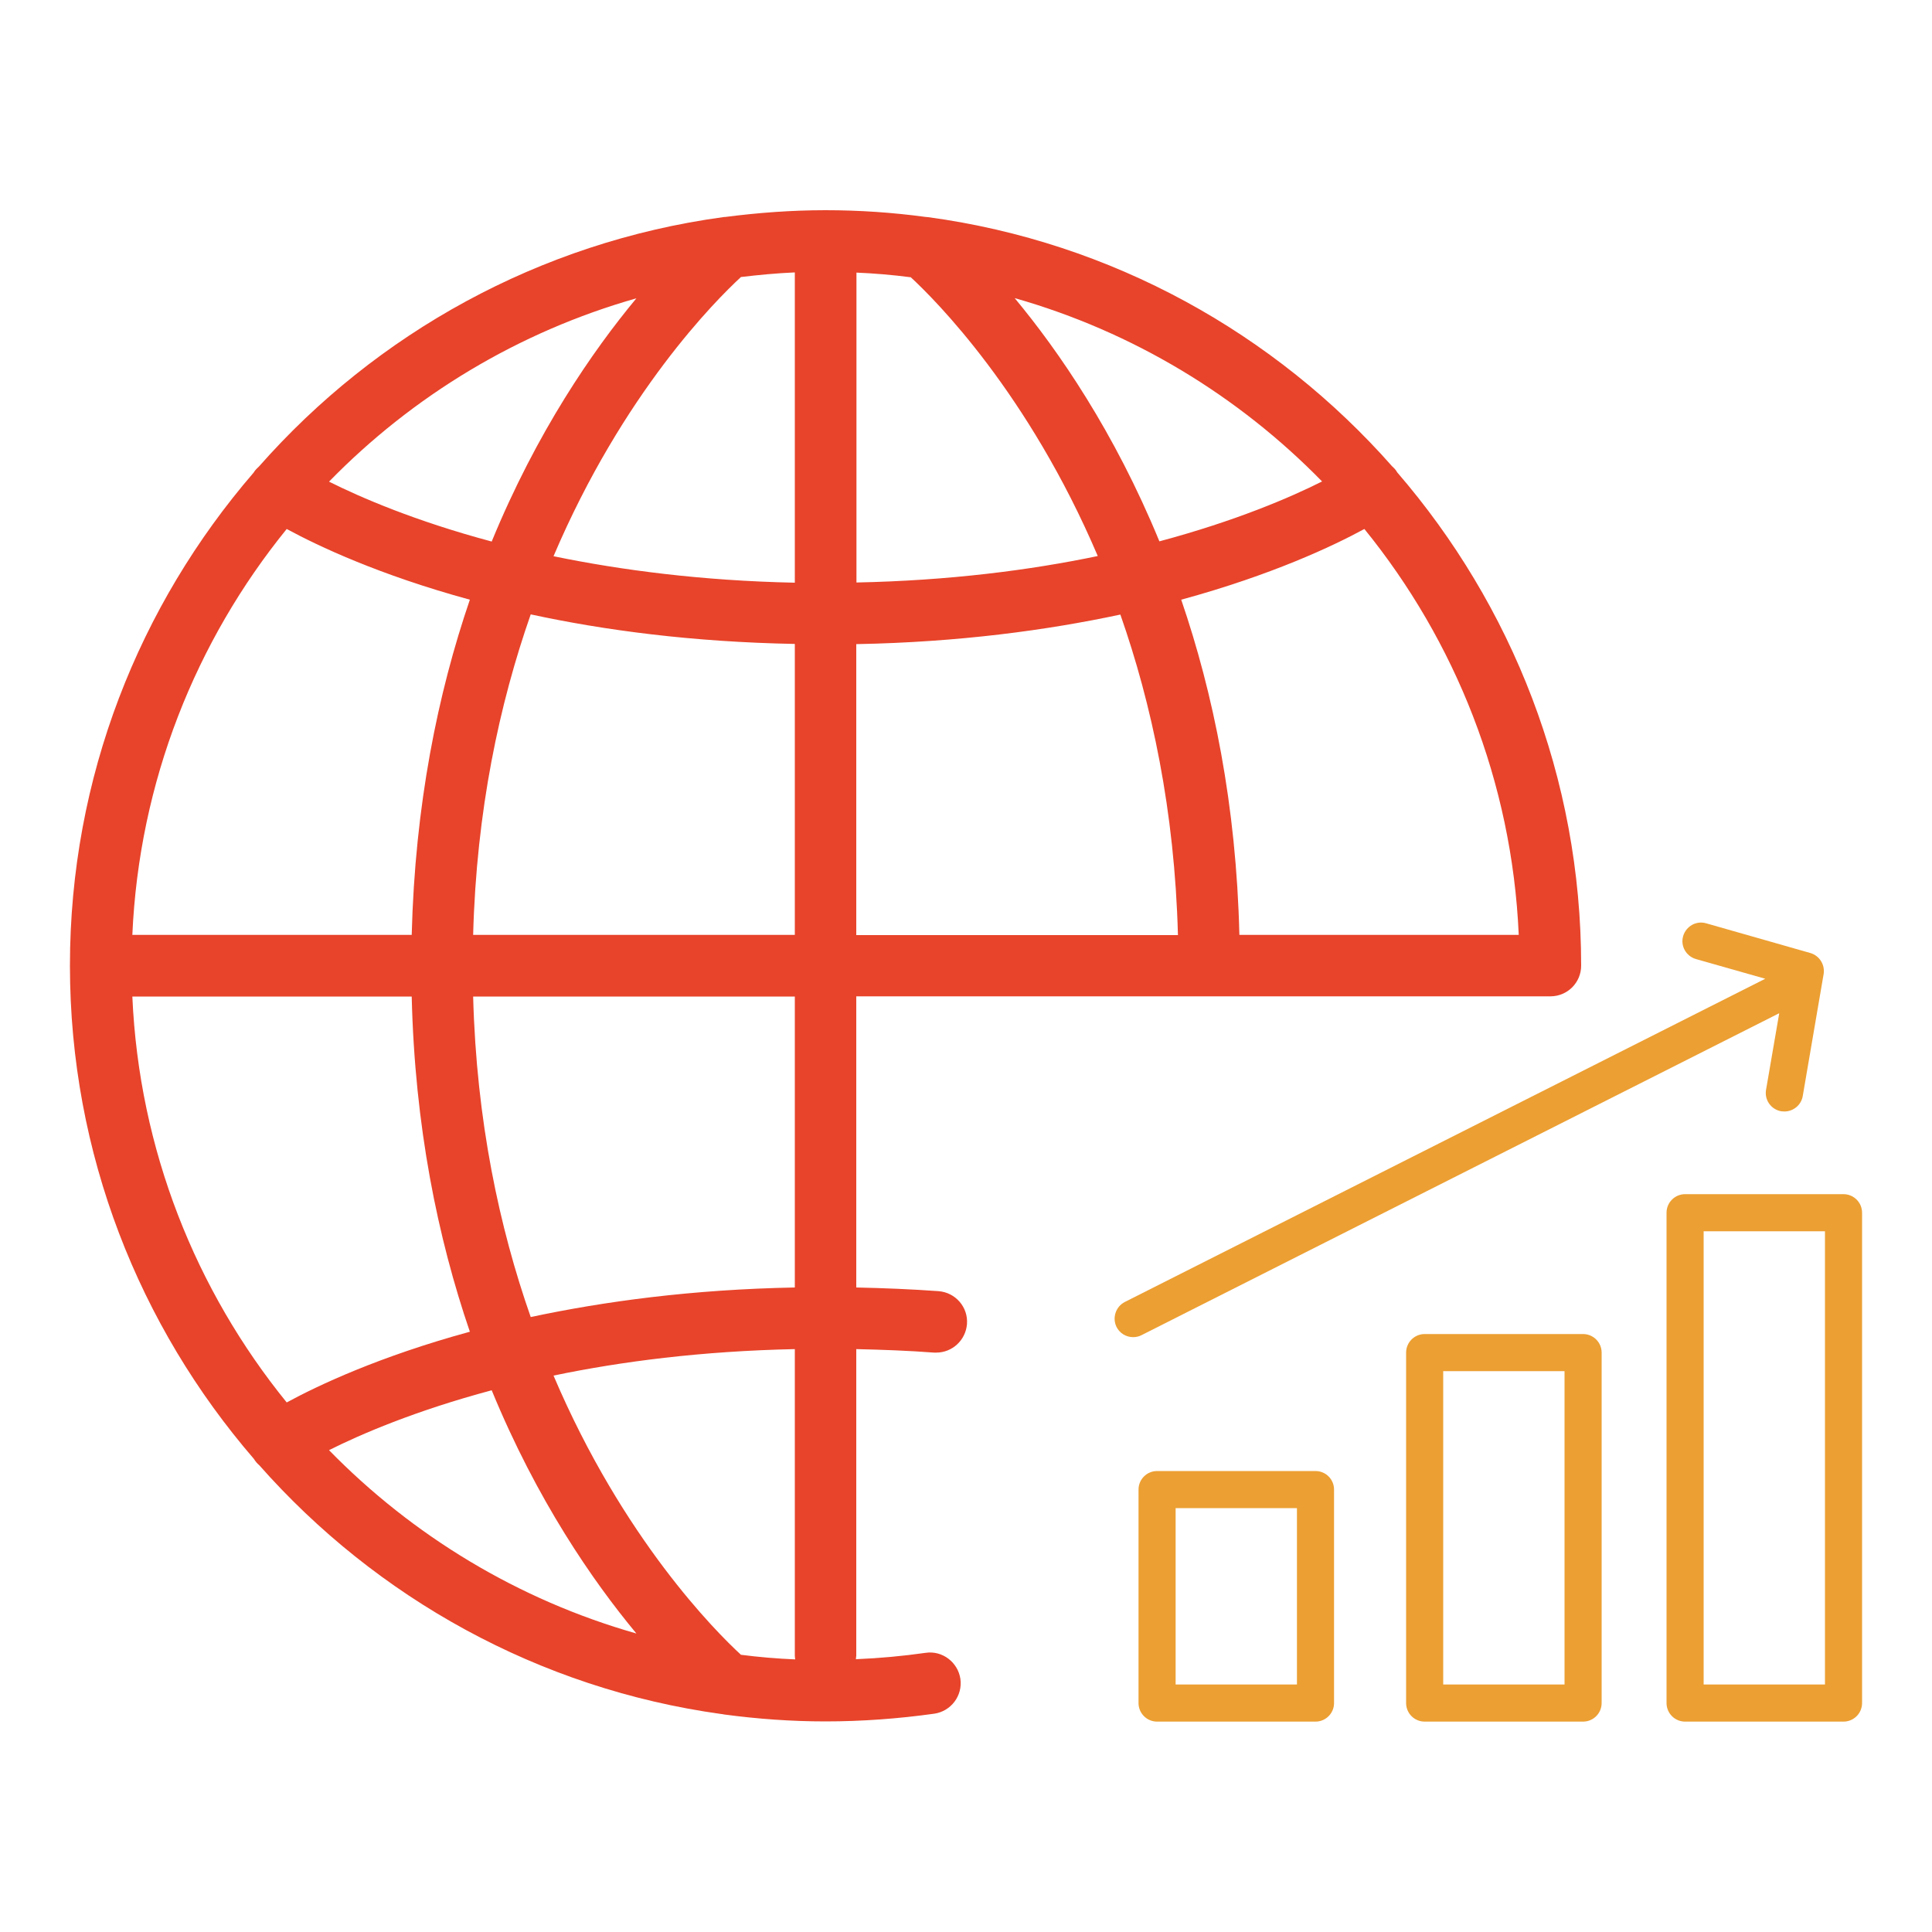
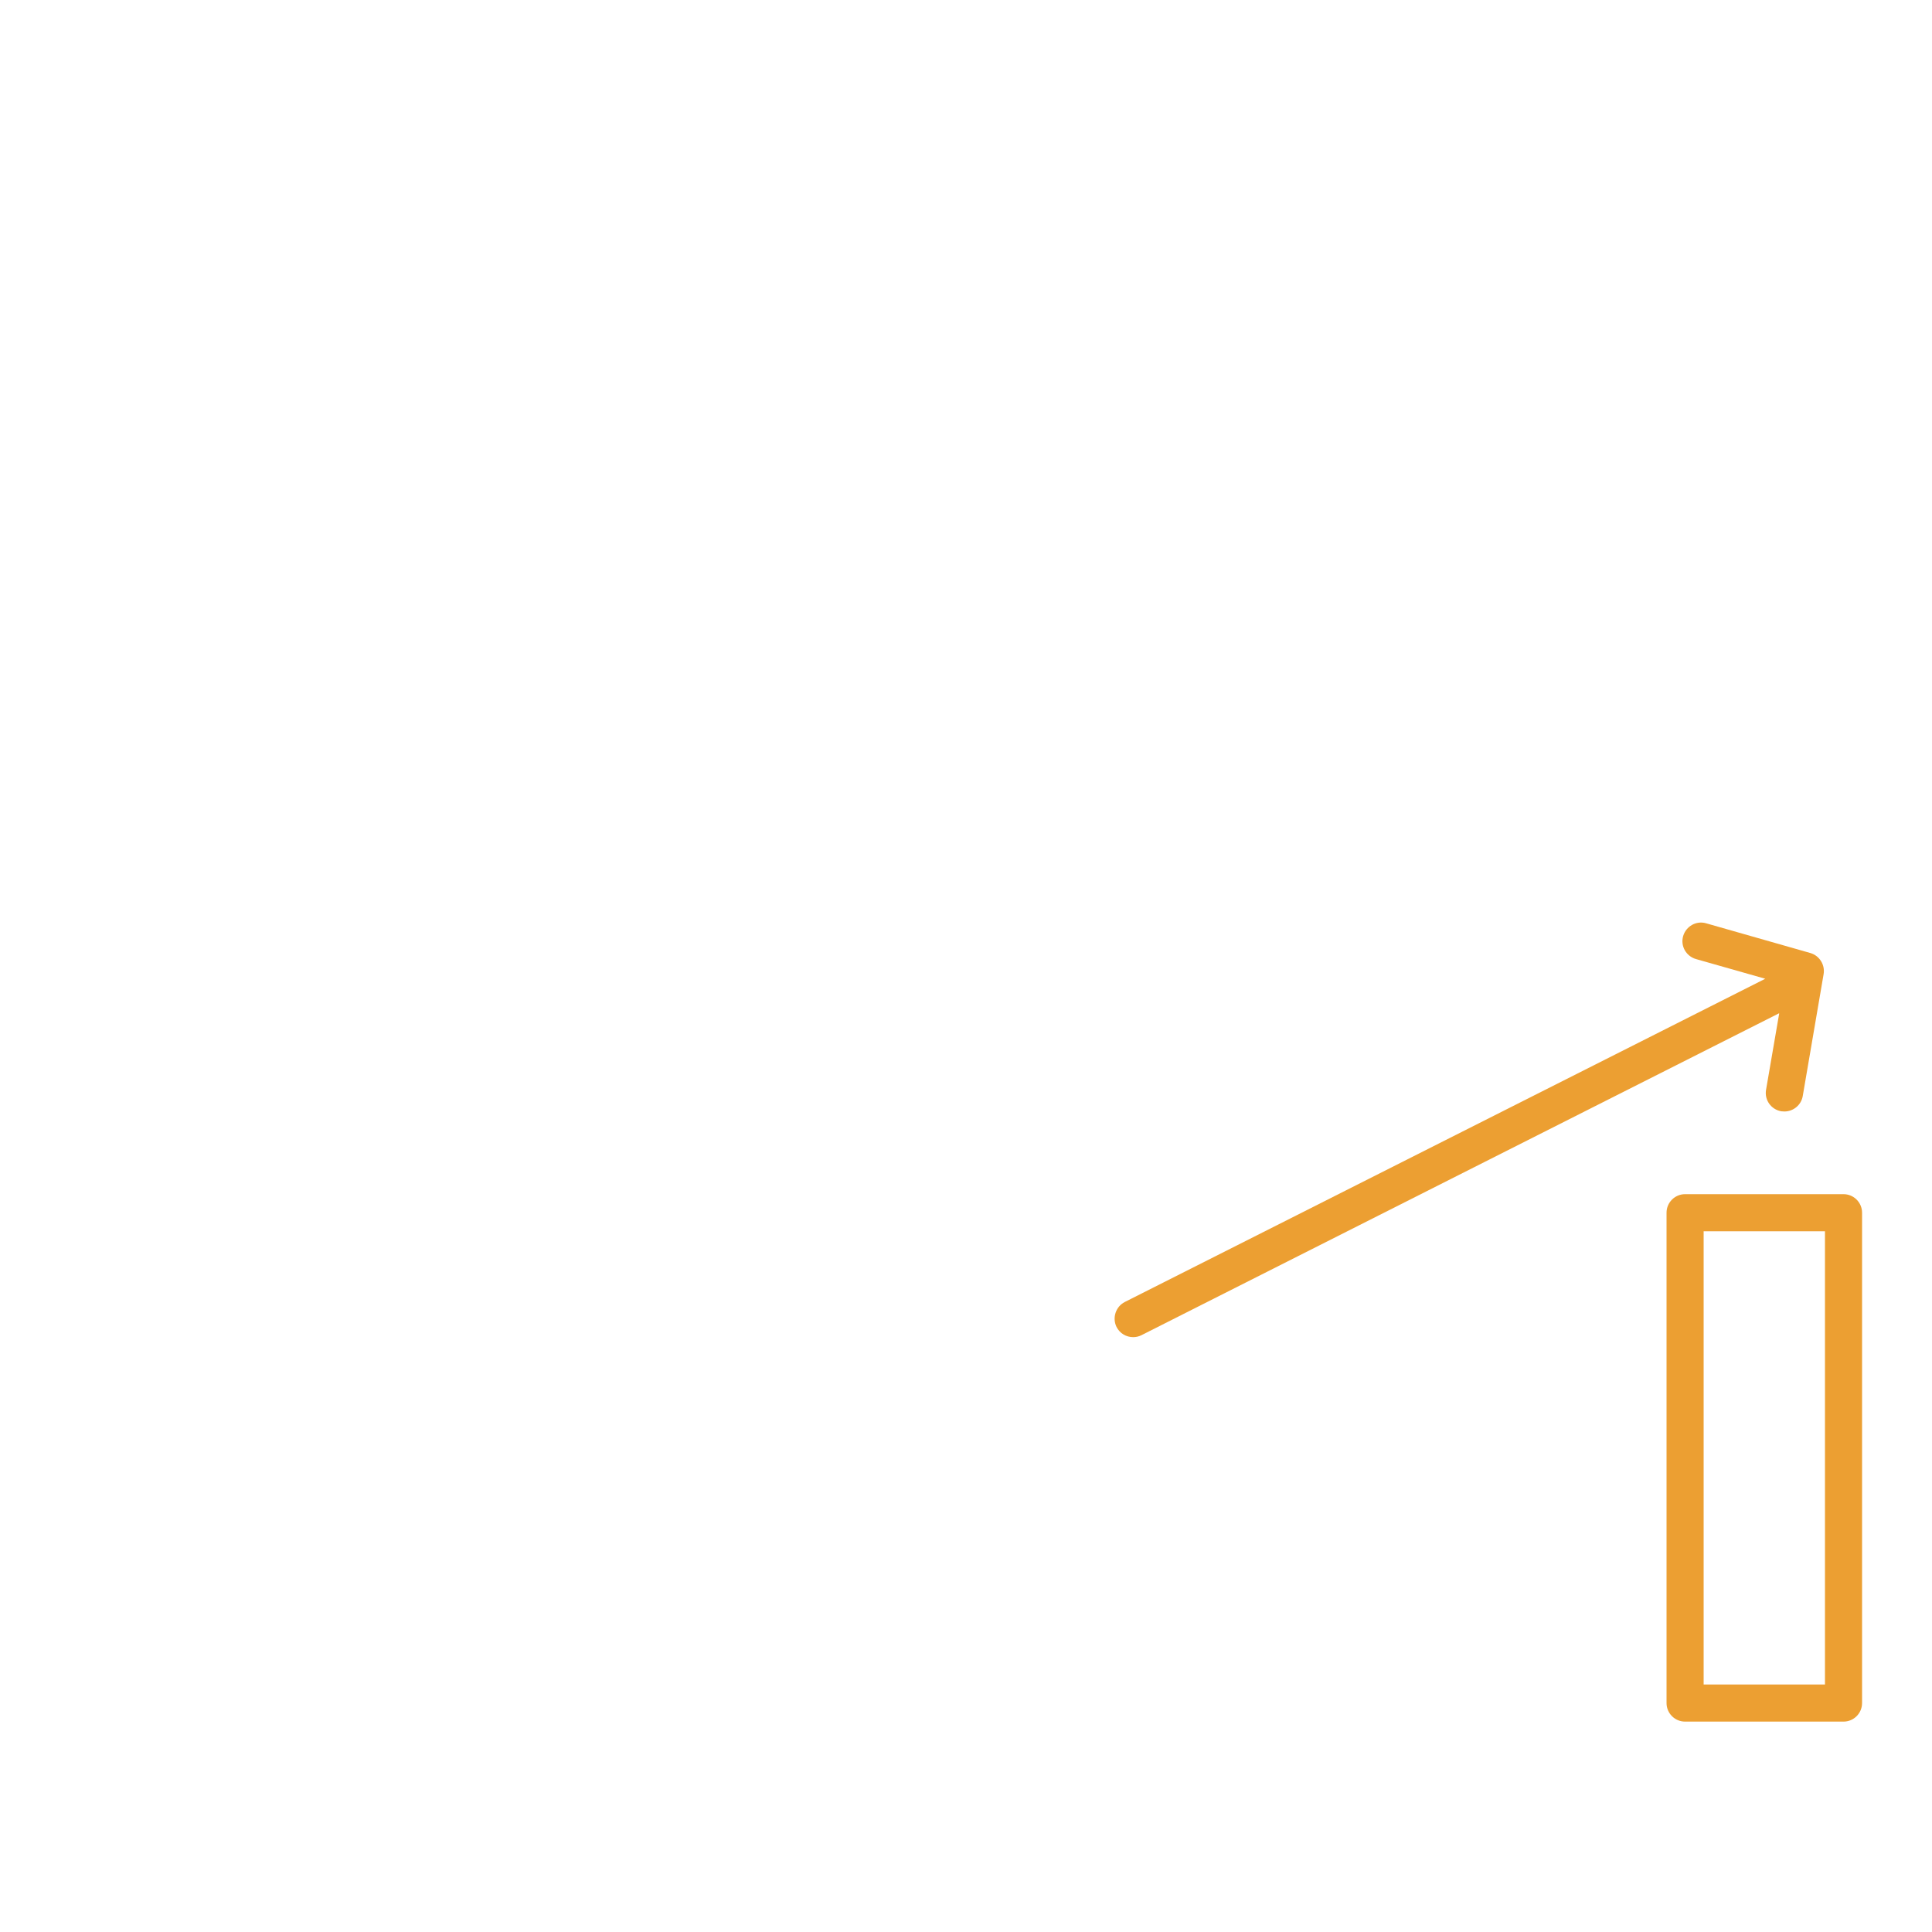
<svg xmlns="http://www.w3.org/2000/svg" id="_層_1" data-name="圖層 1" viewBox="0 0 100 100">
  <defs>
    <style>
      .cls-1 {
        fill: #e7442b;
      }

      .cls-2 {
        fill: #ec9f32;
      }
    </style>
  </defs>
  <g>
-     <path class="cls-2" d="M68.09,76.14h-8.2c-.53,0-.96,.43-.96,.96v11.05c0,.53,.43,.96,.96,.96h8.2c.53,0,.96-.43,.96-.96v-11.05c0-.53-.43-.96-.96-.96Zm-.96,11.05h-6.28v-9.13h6.28v9.13Z" />
-     <path class="cls-2" d="M81.94,69.05h-8.2c-.53,0-.96,.43-.96,.96v18.14c0,.53,.43,.96,.96,.96h8.2c.53,0,.96-.43,.96-.96v-18.14c0-.53-.43-.96-.96-.96Zm-.96,18.14h-6.28v-16.22h6.28v16.22Z" />
    <path class="cls-2" d="M95.42,61.81h-8.2c-.53,0-.96,.43-.96,.96v25.38c0,.53,.43,.96,.96,.96h8.2c.53,0,.96-.43,.96-.96v-25.38c0-.53-.43-.96-.96-.96Zm-.96,25.38h-6.28v-23.46h6.28v23.46Z" />
    <path class="cls-2" d="M92.09,52.46l-.68,3.95c-.09,.52,.26,1.02,.79,1.11,.05,0,.11,.01,.16,.01,.46,0,.87-.33,.95-.8l1.08-6.31c.08-.48-.21-.95-.68-1.09l-5.4-1.54c-.51-.15-1.04,.15-1.19,.66-.15,.51,.15,1.04,.66,1.19l3.59,1.02-33.15,16.73c-.47,.24-.66,.82-.43,1.29,.17,.34,.51,.53,.86,.53,.15,0,.29-.03,.43-.1l33-16.66Z" />
  </g>
-   <path class="cls-1" d="M44.32,69.83c1.36,.03,2.71,.08,4.02,.18,.04,0,.08,0,.12,0,.83,0,1.52-.64,1.59-1.47,.07-.88-.59-1.64-1.47-1.71-1.39-.1-2.82-.16-4.26-.19v-15.07h35.93c.88,0,1.59-.71,1.59-1.59,0-9.75-3.6-18.67-9.52-25.53h0c-.07-.13-.16-.22-.26-.31-6.07-6.88-14.5-11.61-24.02-12.9-.04,0-.08-.01-.12-.01-1.7-.23-3.43-.35-5.19-.35s-3.49,.13-5.19,.35c-.04,0-.08,0-.12,.01-9.51,1.3-17.95,6.02-24.01,12.9-.1,.09-.19,.18-.27,.3,0,0,0,.02-.01,.02-5.92,6.86-9.51,15.77-9.51,25.52s3.6,18.67,9.52,25.53h0c.08,.13,.17,.24,.28,.33,6.05,6.85,14.45,11.57,23.93,12.88,.04,0,.08,.01,.12,.02,1.72,.23,3.47,.36,5.25,.36,1.89,0,3.78-.14,5.64-.4,.87-.13,1.47-.93,1.35-1.8-.13-.87-.94-1.48-1.8-1.35-1.19,.17-2.4,.28-3.61,.33,0-.06,.02-.12,.02-.19v-15.86Zm-5.98,15.81c-1.28-1.18-6.09-5.98-9.69-14.44,3.5-.73,7.67-1.27,12.49-1.37v15.87c0,.06,.01,.12,.02,.19-.95-.04-1.89-.12-2.82-.24Zm2.8-19c-5.32,.1-9.87,.72-13.67,1.53-1.62-4.62-2.81-10.15-2.98-16.59h16.65v15.05ZM6.85,51.58h14.46c.16,6.73,1.35,12.5,3.01,17.35-4.69,1.28-7.86,2.78-9.48,3.66-4.7-5.79-7.64-13.07-7.99-21.01Zm7.99-24.2c1.62,.88,4.79,2.38,9.48,3.66-1.66,4.85-2.84,10.63-3.01,17.35H6.85c.35-7.94,3.29-15.22,7.99-21.01Zm23.5-13.04c.92-.11,1.86-.2,2.8-.24V30.16c-4.82-.1-8.99-.65-12.49-1.37,3.6-8.46,8.41-13.26,9.69-14.44Zm8.79,0c1.28,1.18,6.09,5.99,9.69,14.44-3.5,.73-7.67,1.27-12.49,1.37V14.11c.94,.04,1.88,.12,2.8,.24Zm-5.99,19v15.05H24.49c.17-6.44,1.36-11.96,2.98-16.59,3.79,.82,8.35,1.43,13.67,1.53Zm3.18,0c5.32-.1,9.87-.72,13.67-1.53,1.62,4.62,2.81,10.15,2.98,16.59h-16.65v-15.05Zm34.29,15.05h-14.46c-.16-6.73-1.35-12.5-3.01-17.35,4.69-1.28,7.86-2.78,9.48-3.66,4.7,5.79,7.64,13.07,7.99,21.01Zm-10.18-23.47c-1.63,.82-4.46,2.04-8.42,3.1-2.34-5.69-5.23-9.87-7.49-12.59,6.12,1.74,11.58,5.06,15.91,9.49ZM32.94,15.44c-2.26,2.72-5.15,6.9-7.49,12.59-3.96-1.06-6.78-2.28-8.42-3.1,4.33-4.44,9.79-7.75,15.91-9.49Zm-15.91,59.62c1.63-.82,4.46-2.04,8.42-3.1,2.34,5.69,5.23,9.87,7.49,12.59-6.12-1.74-11.58-5.06-15.91-9.49Z" />
</svg>